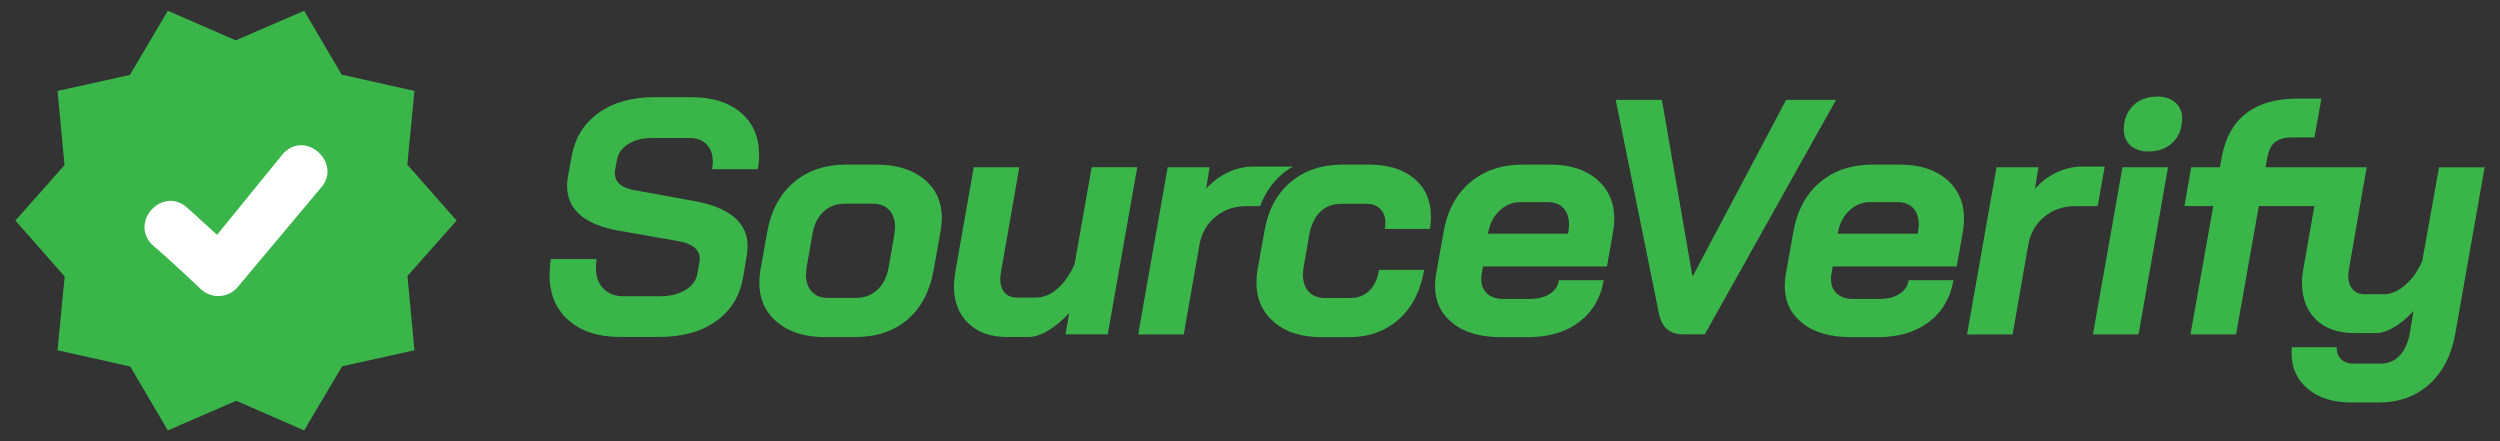
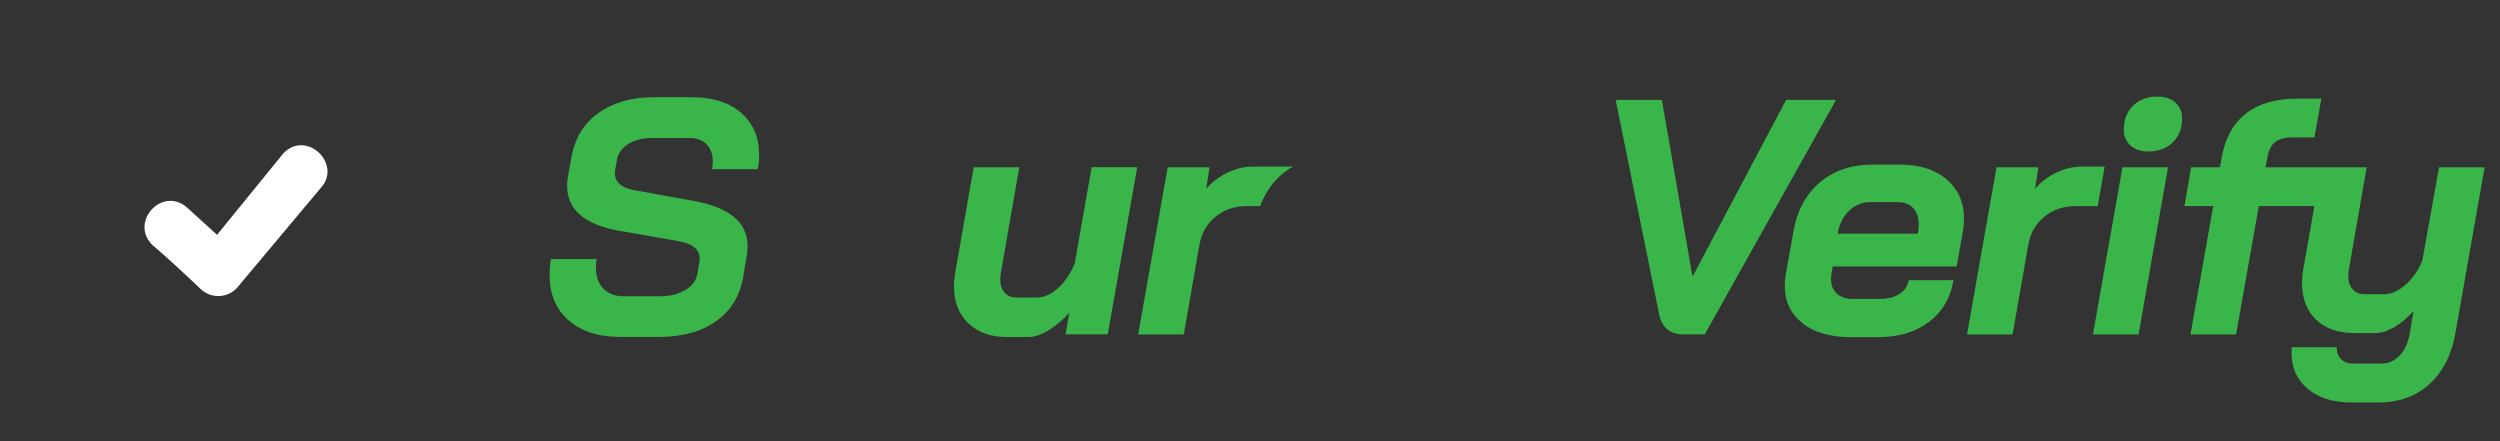
<svg xmlns="http://www.w3.org/2000/svg" id="Layer_1" data-name="Layer 1" viewBox="0 0 385.51 68.03">
  <rect x="0" y="0" width="385.51" height="68.03" fill="#333333" stroke="none" />
  <defs>
    <style>
      .cls-1 {
        fill: #fff;
      }

      .cls-2 {
        fill-rule: evenodd;
      }

      .cls-2, .cls-3 {
        fill: #39b54a;
      }
    </style>
  </defs>
  <g>
    <path class="cls-3" d="M87.67,49.4c-1.95-1.72-2.92-4.05-2.92-6.97,0-.86.07-1.69.21-2.48h7.03c-.07.62-.1,1.05-.1,1.29,0,1.38.38,2.46,1.14,3.25.76.79,1.79,1.19,3.1,1.19h5.68c1.52,0,2.81-.32,3.88-.96,1.07-.64,1.69-1.49,1.86-2.56l.31-1.81.05-.46c0-.69-.28-1.27-.83-1.73-.55-.46-1.34-.78-2.38-.96l-9.14-1.6c-5.41-.93-8.11-3.25-8.11-6.97,0-.52.05-1.03.16-1.55l.52-2.89c.52-2.89,1.9-5.15,4.16-6.77,2.25-1.62,5.12-2.43,8.6-2.43h5.79c3.2,0,5.73.8,7.59,2.4,1.86,1.6,2.79,3.76,2.79,6.48,0,.79-.07,1.53-.21,2.22h-7.03c.07-.55.1-.93.1-1.14,0-1.14-.32-2.03-.96-2.69-.64-.65-1.51-.98-2.61-.98h-5.79c-1.45,0-2.67.31-3.67.93-1,.62-1.58,1.45-1.76,2.48l-.26,1.45c-.03.14-.05.33-.05.57,0,1.38,1.01,2.26,3.05,2.63l9.14,1.65c5.51,1,8.27,3.32,8.27,6.97,0,.24-.03.67-.1,1.29l-.57,3.41c-.48,2.93-1.87,5.21-4.16,6.85-2.29,1.64-5.24,2.45-8.86,2.45h-5.89c-3.41,0-6.09-.86-8.03-2.58Z" />
-     <path class="cls-3" d="M119.85,49.68c-1.84-1.53-2.76-3.56-2.76-6.07,0-.62.05-1.24.15-1.86l1.08-6.04c.58-3.24,1.95-5.77,4.08-7.59,2.14-1.82,4.82-2.74,8.06-2.74h4.6c3.13,0,5.61.75,7.44,2.25,1.83,1.5,2.74,3.52,2.74,6.07,0,.38-.07,1.05-.21,2.01l-1.08,6.04c-.59,3.24-1.93,5.75-4.03,7.54-2.1,1.79-4.82,2.69-8.16,2.69h-4.6c-3.03,0-5.47-.77-7.31-2.3ZM132.02,45.93c1.31,0,2.41-.42,3.31-1.27.9-.84,1.46-2.01,1.71-3.49l.88-5.01c.07-.55.1-.93.1-1.14,0-1.1-.3-1.98-.9-2.63-.6-.65-1.44-.98-2.5-.98h-4.39c-1.31,0-2.4.42-3.28,1.27-.88.84-1.44,2.01-1.68,3.49l-.88,5.01c-.07.55-.1.95-.1,1.19,0,1.1.3,1.97.9,2.61.6.64,1.42.96,2.45.96h4.39Z" />
    <path class="cls-3" d="M149.3,49.84c-1.46-1.43-2.2-3.33-2.2-5.71,0-.48.07-1.21.21-2.17l2.84-16.17h7.03l-2.84,16.27c-.07.48-.1.81-.1.98,0,.86.22,1.55.67,2.07s1.07.77,1.86.77h3c1.17,0,2.28-.46,3.33-1.4,1.05-.93,1.92-2.19,2.61-3.77l2.63-14.93h7.03l-4.55,25.78h-6.51l.57-3.31c-1.03,1.14-2.11,2.04-3.23,2.71-1.12.67-2.14,1.01-3.07,1.01h-3.31c-2.51,0-4.5-.71-5.97-2.14Z" />
    <path class="cls-3" d="M180.06,25.79h6.46l-.52,3.31c.9-1.03,1.99-1.86,3.28-2.48,1.29-.62,2.59-.93,3.9-.93h6.19c-3.84,2.14-5.04,6.1-5.04,6.1h-2.18c-1.83,0-3.4.55-4.73,1.65-1.33,1.1-2.14,2.51-2.45,4.24l-2.43,13.9h-7.03l4.55-25.78Z" />
-     <path class="cls-3" d="M196.49,49.68c-1.83-1.53-2.74-3.57-2.74-6.12,0-.59.05-1.21.15-1.86l1.08-6.04c.55-3.24,1.89-5.76,4.03-7.57s4.8-2.71,8.01-2.71h4.08c2.96,0,5.29.72,7,2.17,1.71,1.45,2.56,3.41,2.56,5.89,0,.55-.05,1.17-.16,1.86h-6.97c.07-.41.1-.72.1-.93,0-.9-.26-1.61-.77-2.14-.52-.53-1.22-.8-2.12-.8h-3.98c-1.27,0-2.33.41-3.18,1.24-.84.83-1.4,2-1.68,3.51l-.88,5.01c-.07.55-.1.95-.1,1.19,0,1.1.3,1.97.9,2.61.6.64,1.42.96,2.45.96h3.98c1.17,0,2.14-.38,2.92-1.14.78-.76,1.27-1.83,1.47-3.2h6.97c-.55,3.24-1.85,5.78-3.9,7.62-2.05,1.84-4.61,2.76-7.67,2.76h-4.24c-3.07,0-5.51-.77-7.34-2.3Z" />
-     <path class="cls-3" d="M224.03,49.84c-1.83-1.43-2.74-3.35-2.74-5.76,0-.55.05-1.14.15-1.76l1.19-6.66c.58-3.24,1.95-5.76,4.11-7.57,2.15-1.81,4.86-2.71,8.14-2.71h4.13c3.06,0,5.48.77,7.26,2.3,1.77,1.53,2.66,3.54,2.66,6.02,0,.62-.05,1.24-.15,1.86l-.98,5.53h-19.12l-.21,1.24c-.04.17-.05.41-.05.72,0,.93.3,1.67.9,2.22.6.55,1.44.83,2.5.83h4.03c1.27,0,2.32-.26,3.12-.77.81-.52,1.28-1.22,1.42-2.12h6.92c-.48,2.76-1.76,4.91-3.82,6.46s-4.68,2.32-7.85,2.32h-4.13c-3.17,0-5.67-.71-7.49-2.14ZM241.8,36.02l.05-.31c.07-.48.1-.84.1-1.08,0-1.07-.28-1.91-.85-2.53-.57-.62-1.37-.93-2.4-.93h-4.24c-1.21,0-2.26.42-3.18,1.27-.91.84-1.51,1.96-1.78,3.33l-.05.26h12.35Z" />
    <path class="cls-3" d="M255.8,48.26l-6.66-32.86h7.13l4.7,27.12h.1l14.36-27.12h7.7l-20.25,36.16h-3.36c-2.07,0-3.31-1.1-3.72-3.31Z" />
    <path class="cls-3" d="M277.96,49.84c-1.83-1.43-2.74-3.35-2.74-5.76,0-.55.05-1.14.15-1.76l1.19-6.66c.58-3.24,1.95-5.76,4.11-7.57,2.15-1.81,4.86-2.71,8.14-2.71h4.13c3.06,0,5.48.77,7.26,2.3,1.77,1.53,2.66,3.54,2.66,6.02,0,.62-.05,1.24-.15,1.86l-.98,5.53h-19.12l-.21,1.24c-.04.17-.05.41-.05.72,0,.93.3,1.67.9,2.22.6.55,1.44.83,2.5.83h4.03c1.27,0,2.32-.26,3.12-.77.81-.52,1.28-1.22,1.42-2.12h6.92c-.48,2.76-1.76,4.91-3.82,6.46s-4.68,2.32-7.85,2.32h-4.13c-3.17,0-5.67-.71-7.49-2.14ZM295.73,36.02l.05-.31c.07-.48.1-.84.1-1.08,0-1.07-.28-1.91-.85-2.53-.57-.62-1.37-.93-2.4-.93h-4.24c-1.21,0-2.26.42-3.18,1.27-.91.84-1.51,1.96-1.78,3.33l-.05.26h12.35Z" />
    <path class="cls-3" d="M307.87,25.79h6.46l-.52,3.31c.9-1.03,1.99-1.86,3.28-2.48,1.29-.62,2.59-.93,3.9-.93h3.56l-1.08,6.1h-3.51c-1.83,0-3.4.55-4.73,1.65-1.33,1.1-2.14,2.51-2.45,4.24l-2.43,13.9h-7.03l4.55-25.78Z" />
    <path class="cls-3" d="M327.29,25.79h7.03l-4.55,25.78h-7.03l4.55-25.78ZM328.53,22.43c-.69-.62-1.03-1.43-1.03-2.43,0-1.52.47-2.75,1.42-3.69.95-.95,2.21-1.42,3.8-1.42,1.14,0,2.05.31,2.74.93.69.62,1.03,1.43,1.03,2.43,0,1.52-.47,2.75-1.42,3.69-.95.95-2.21,1.42-3.8,1.42-1.14,0-2.05-.31-2.74-.93Z" />
    <path class="cls-3" d="M376.11,25.79l-2.58,14.41c-.65,1.55-1.53,2.8-2.63,3.75-1.1.95-2.2,1.42-3.31,1.42h-2.95c-.79,0-1.41-.26-1.86-.77-.45-.52-.67-1.21-.67-2.07,0-.17.03-.5.1-.98l2.74-15.76h-15.6l.31-1.6c.21-1.14.63-1.92,1.27-2.35.64-.43,1.44-.65,2.4-.65h3.56l1.08-5.99h-3.67c-3.31,0-5.94.75-7.9,2.25-1.96,1.5-3.22,3.71-3.77,6.64l-.31,1.7h-4.44l-1.03,5.99h4.44l-3.51,19.79h7.03l3.51-19.79h8.56l-1.69,9.66c-.14.69-.21,1.41-.21,2.17,0,2.38.71,4.26,2.14,5.66,1.43,1.39,3.42,2.09,5.97,2.09h3.25c.86,0,1.81-.3,2.84-.9,1.03-.6,2.03-1.44,3-2.51l-.57,3.36c-.24,1.48-.76,2.64-1.55,3.49-.79.84-1.77,1.27-2.94,1.27h-4.24c-.79,0-1.42-.23-1.89-.7-.46-.46-.68-1.08-.65-1.83h-6.92c-.03.21-.05.5-.05.88,0,2.31.83,4.16,2.51,5.55,1.67,1.39,3.9,2.09,6.69,2.09h4.24c3.13,0,5.74-.95,7.83-2.84,2.08-1.89,3.42-4.53,4-7.9l4.5-25.52h-7.03Z" />
  </g>
-   <polygon class="cls-2" points="36.35 6.22 46.9 1.66 52.69 11.51 63.91 14.02 62.81 25.39 70.41 34.01 62.83 42.56 63.91 54.01 52.76 56.48 46.9 66.37 36.43 61.8 25.88 66.37 20.09 56.52 8.87 54.01 9.97 42.64 2.37 34.01 9.95 25.46 8.87 14.02 20.02 11.56 25.88 1.66 36.35 6.22 36.35 6.22" />
  <path class="cls-1" d="M23.37,37.65c-3.36-3.62,1.8-9,5.54-5.59,1.32,1.2,3.23,2.96,4.56,4.15l10.24-12.58c3.57-3.69,9.2,1.73,5.68,5.44l-12.87,15.35c-1.46,1.55-3.89,1.65-5.48.24-2.18-2.08-5.38-5.06-7.67-7Z" />
</svg>